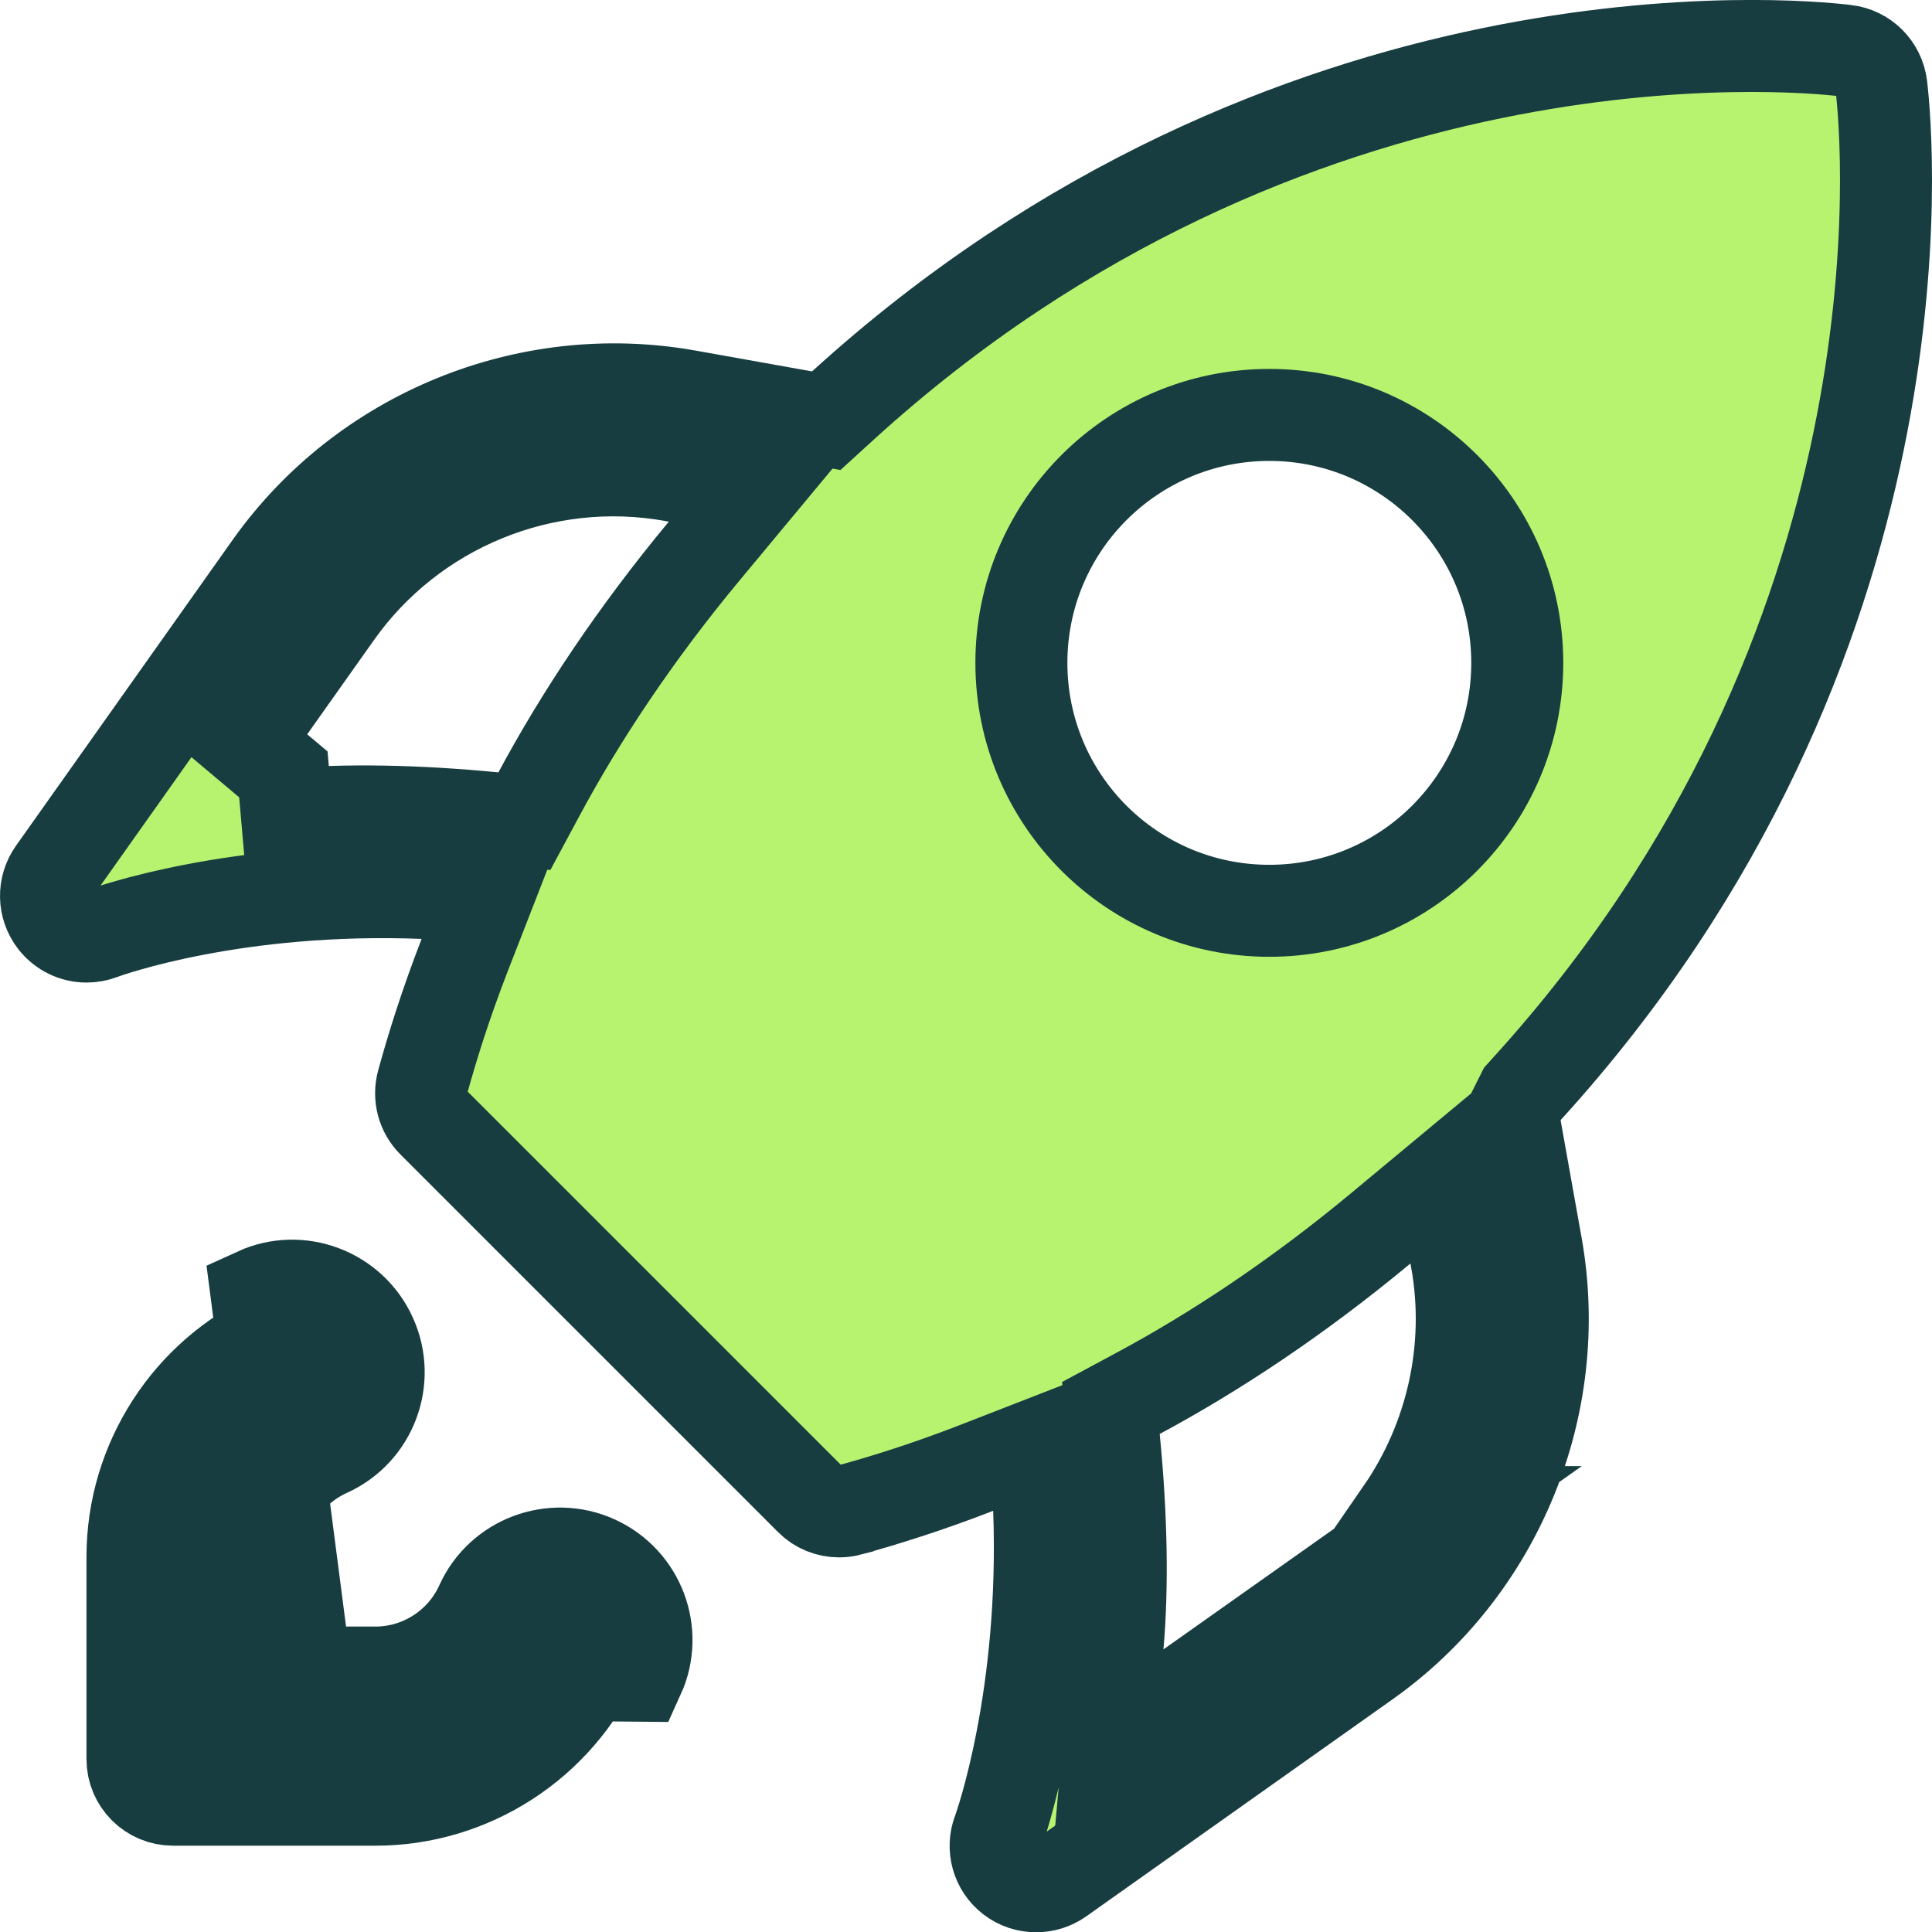
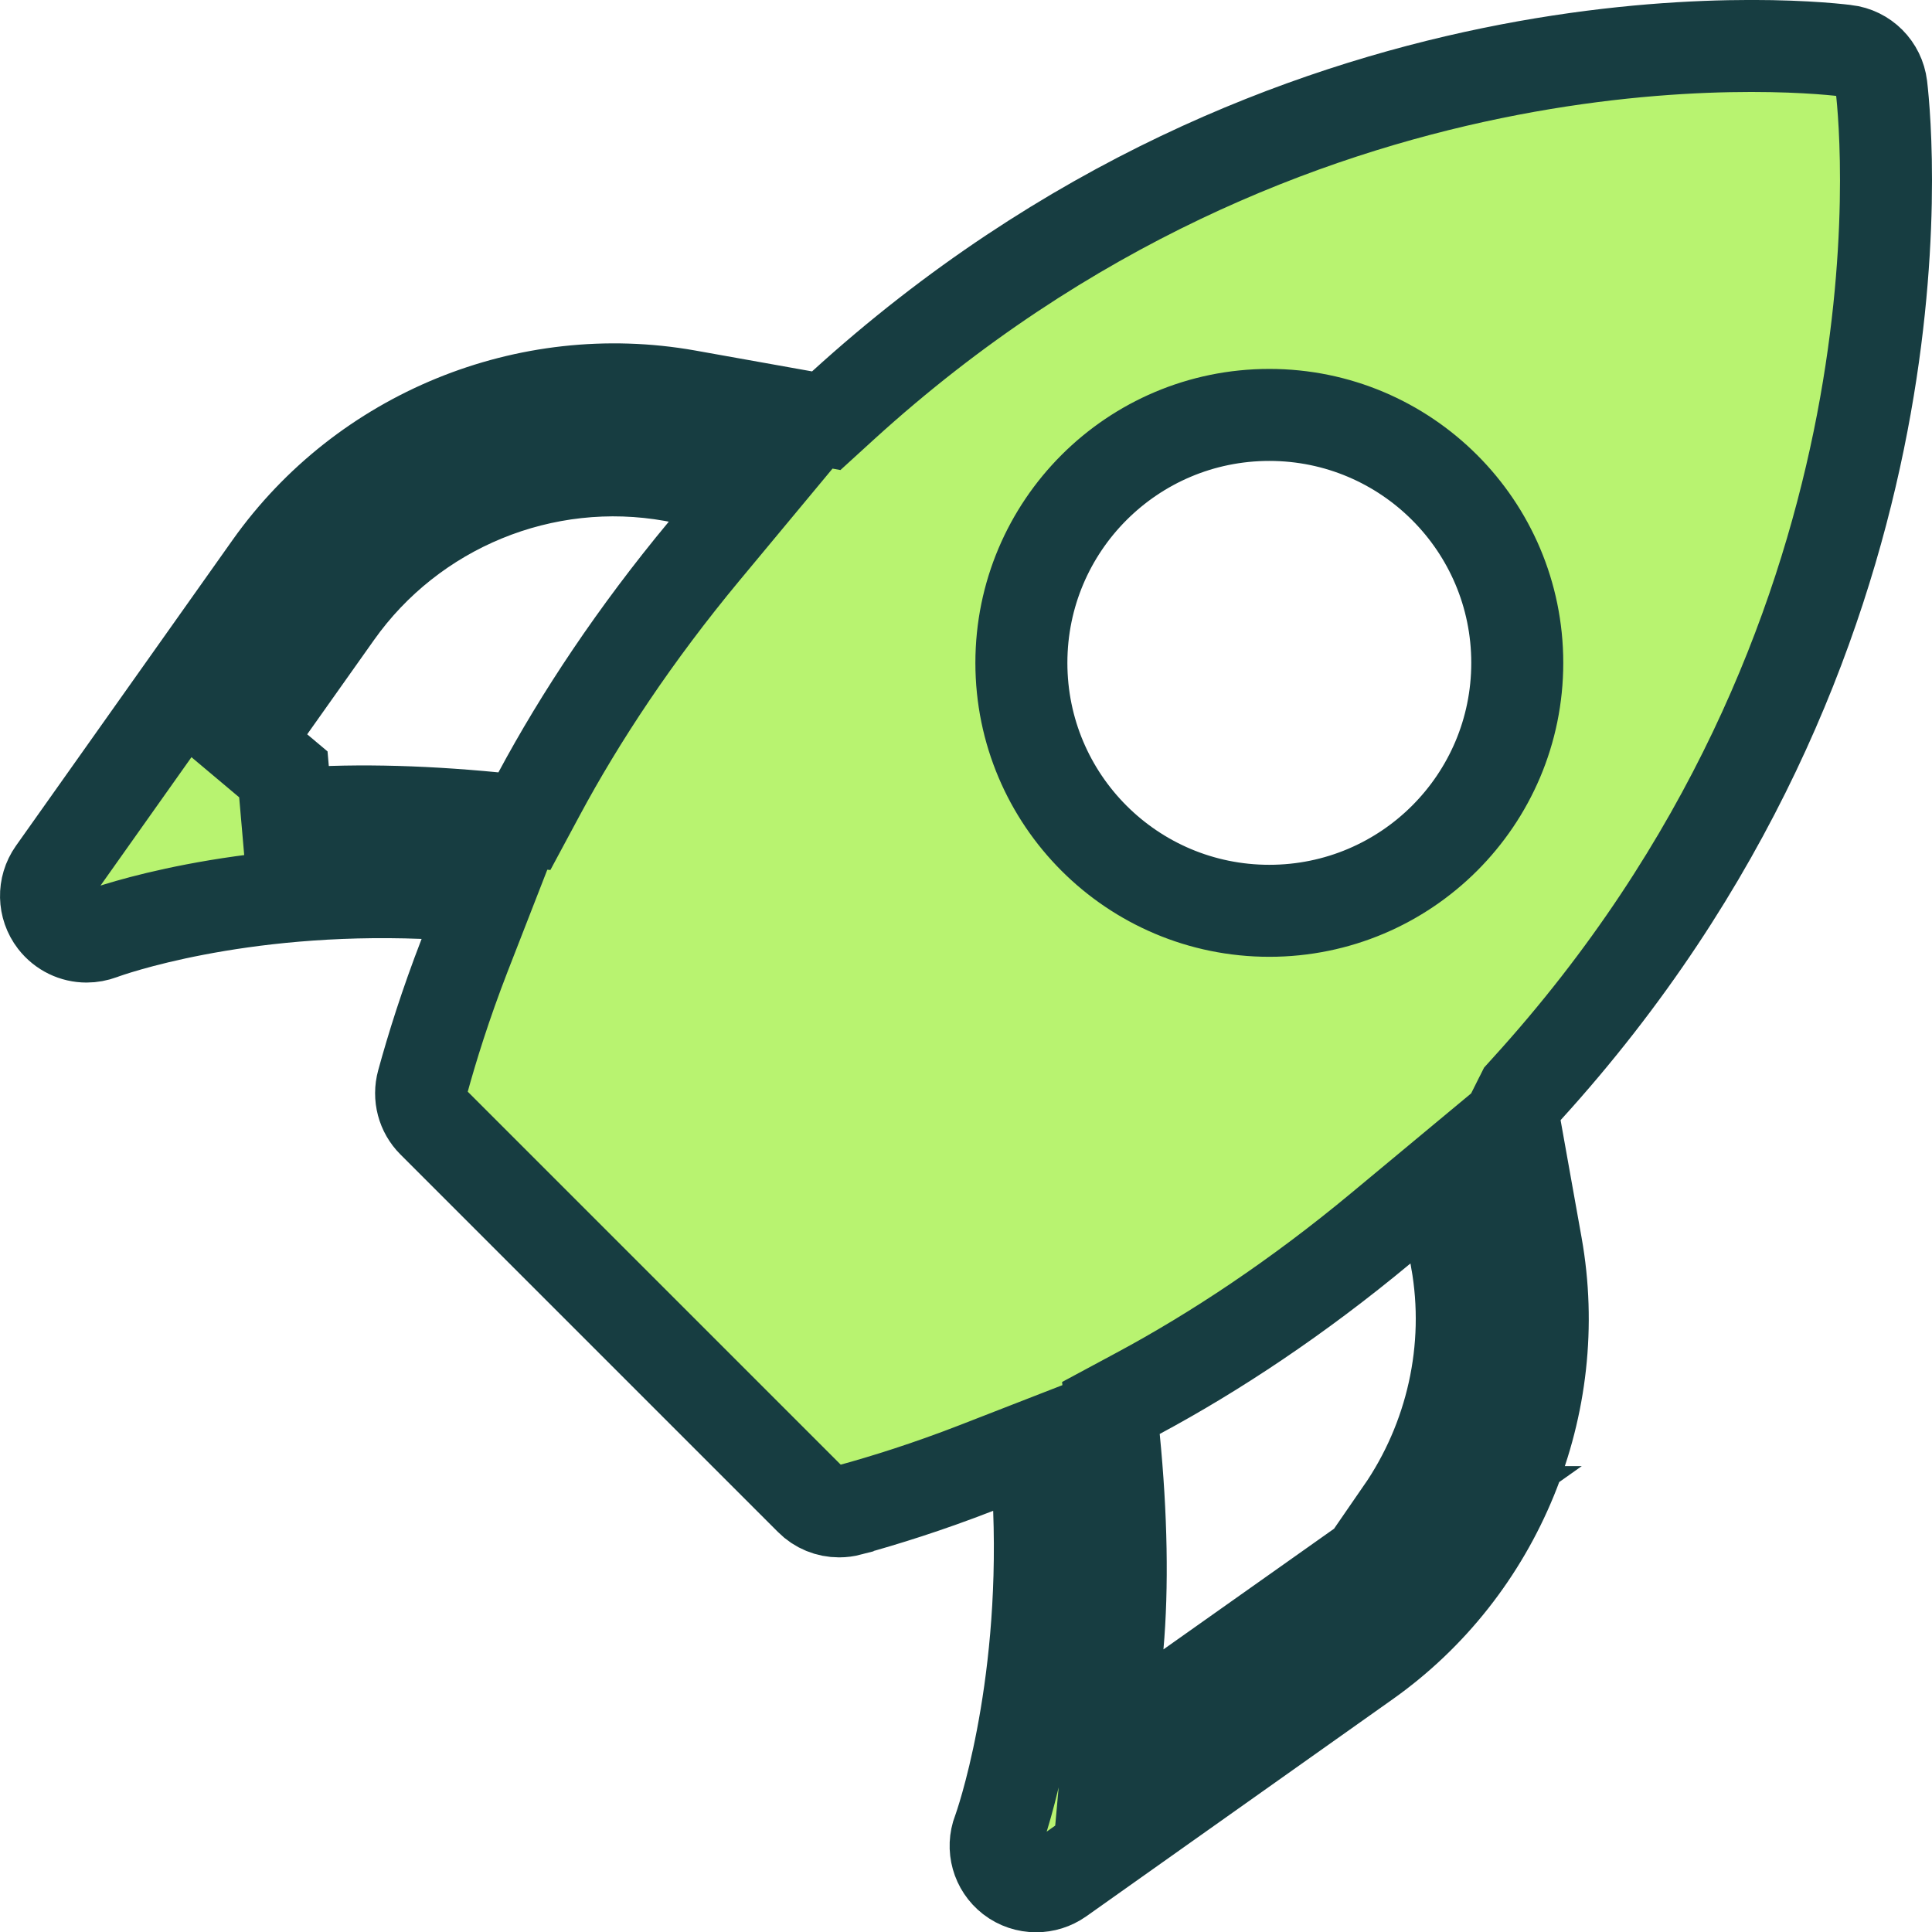
<svg xmlns="http://www.w3.org/2000/svg" width="21" height="21" viewBox="0 0 21 21" fill="none">
-   <path d="M3.322 18.18H2.822V17.68V16.921C2.822 16.427 3.113 15.976 3.563 15.772C4.036 15.559 4.247 15.001 4.032 14.528C3.818 14.054 3.258 13.844 2.788 14.059L3.322 18.18ZM3.322 18.18H4.081C4.575 18.18 5.026 17.889 5.23 17.439C5.443 16.966 6.003 16.757 6.474 16.97C6.947 17.184 7.158 17.741 6.943 18.214L3.322 18.18ZM2.994 14.514L2.994 14.514L2.995 14.514C3.213 14.414 3.476 14.511 3.577 14.734L3.577 14.734C3.677 14.955 3.578 15.217 3.358 15.316L3.356 15.317C2.728 15.602 2.322 16.23 2.322 16.921V18.18V18.68H2.822H4.081C4.772 18.68 5.4 18.274 5.685 17.646L5.686 17.645C5.785 17.425 6.047 17.326 6.268 17.425C6.49 17.526 6.588 17.788 6.488 18.008L6.488 18.008C6.061 18.952 5.115 19.562 4.081 19.562H1.881C1.638 19.562 1.44 19.364 1.44 19.121V16.921C1.44 15.887 2.05 14.941 2.994 14.514Z" fill="#B8F370" stroke="#173D41" />
  <path d="M16.594 11.838L16.548 11.889L16.517 11.951L16.515 11.954L16.441 12.102L16.471 12.265L16.699 13.54C17.008 15.271 16.281 17.049 14.846 18.064L14.846 18.064L11.518 20.422C11.441 20.476 11.352 20.503 11.262 20.503C11.168 20.503 11.072 20.473 10.992 20.411C10.839 20.292 10.782 20.088 10.851 19.906L10.851 19.906L10.854 19.899C10.873 19.848 11.371 18.439 11.295 16.403L11.269 15.701L10.614 15.956C10.084 16.162 9.615 16.308 9.237 16.412L9.236 16.413C9.198 16.423 9.159 16.428 9.121 16.428C9.006 16.428 8.894 16.384 8.81 16.299L4.706 12.195C4.594 12.083 4.551 11.92 4.593 11.766C4.697 11.386 4.843 10.918 5.049 10.386L5.303 9.734L4.603 9.706C2.571 9.626 1.186 10.118 1.1 10.151C1.048 10.17 0.995 10.18 0.941 10.18C0.808 10.18 0.679 10.12 0.592 10.008C0.474 9.855 0.469 9.642 0.581 9.483L2.937 6.157C2.937 6.157 2.937 6.157 2.937 6.157C3.955 4.722 5.732 3.994 7.468 4.302C7.468 4.302 7.468 4.302 7.468 4.302L8.738 4.529L8.981 4.573L9.163 4.407C14.015 -0.01 19.48 0.479 20.061 0.551L20.063 0.551C20.267 0.575 20.425 0.735 20.45 0.938L20.45 0.938C20.519 1.519 21.01 6.987 16.594 11.838ZM20.122 0.055L20.122 0.055L20.122 0.055ZM2.665 8.068L3.08 8.417L3.118 8.854C3.753 8.798 4.527 8.811 5.369 8.893L5.7 8.926L5.858 8.632C6.307 7.795 6.904 6.893 7.654 5.99L8.205 5.327L7.357 5.178L7.315 5.17C7.315 5.17 7.315 5.17 7.315 5.17C5.907 4.918 4.478 5.508 3.657 6.668L2.665 8.068ZM14.338 17.344L15.621 16.436H15.233C15.776 15.649 16.005 14.663 15.832 13.694L15.831 13.691L15.823 13.643L15.668 12.803L15.011 13.349C14.108 14.1 13.206 14.697 12.369 15.146L12.075 15.304L12.108 15.636C12.191 16.476 12.204 17.252 12.148 17.885L12.051 18.963L12.934 18.337L14.338 17.344ZM16.492 7.205C16.492 5.716 15.284 4.51 13.797 4.51C12.309 4.51 11.102 5.716 11.102 7.205C11.102 8.695 12.309 9.9 13.797 9.9C15.284 9.9 16.492 8.695 16.492 7.205Z" fill="#B8F370" stroke="#173D41" />
</svg>